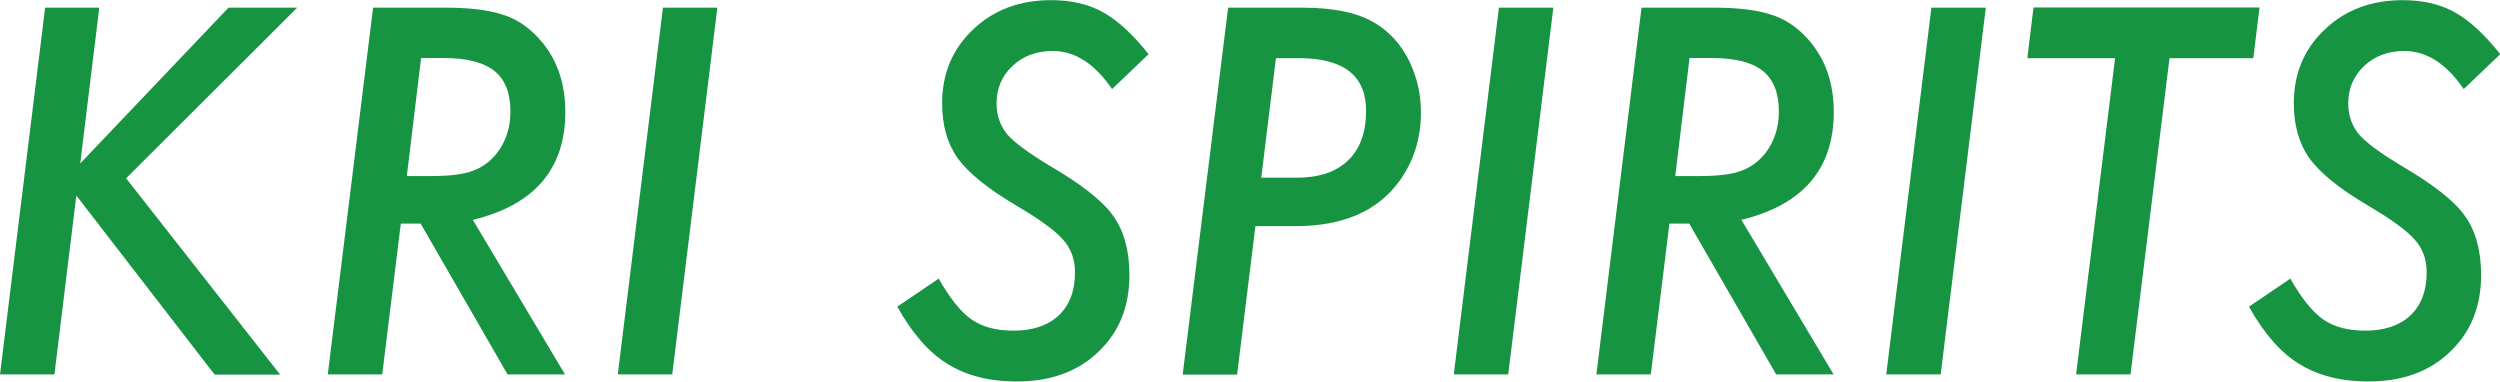
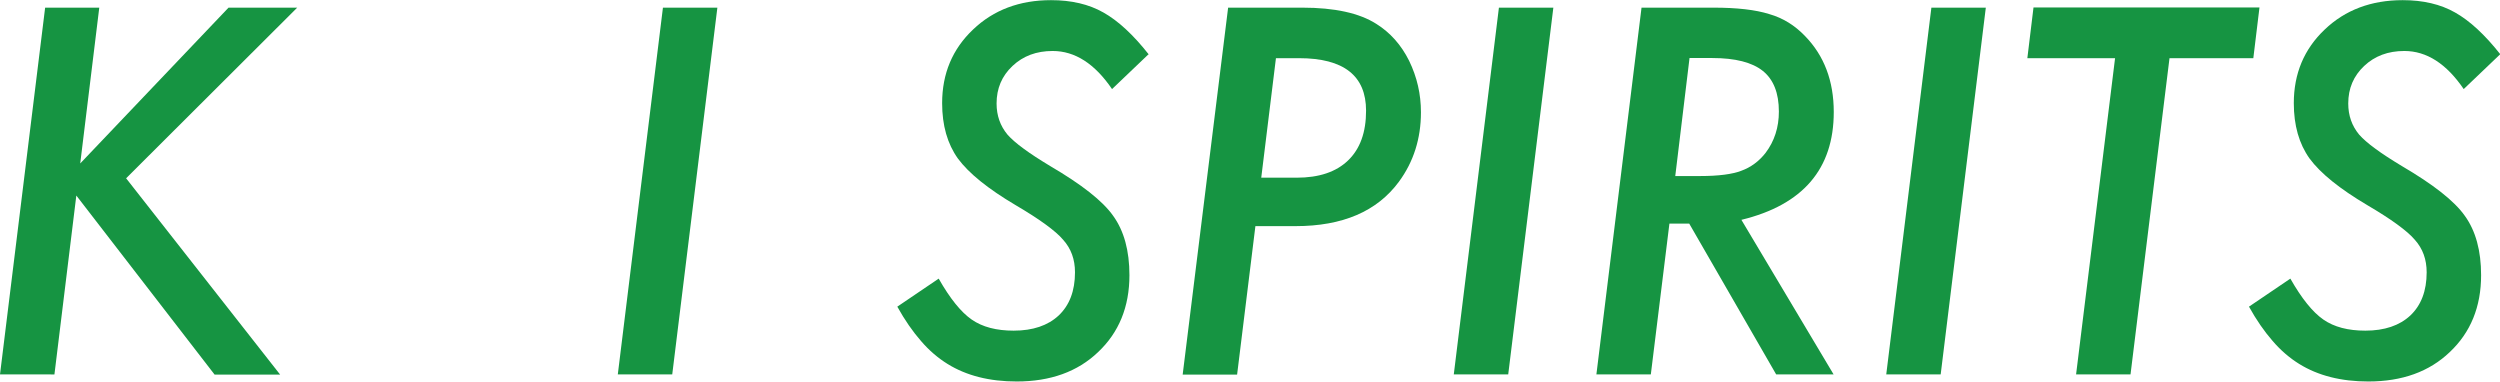
<svg xmlns="http://www.w3.org/2000/svg" id="b" data-name="レイヤー_2" width="166.72" height="25.45" viewBox="0 0 166.72 25.45">
  <g id="c" data-name="logo">
    <g id="d" data-name="header_x5F_pc">
      <g id="e" data-name="header_x5F_pc">
        <g>
          <path d="M6.62.51l-1.27,10.39L15.24.51h4.58l-11.41,11.38,10.27,13.09h-4.37L5.09,13.04l-1.46,11.93H0L3.01.51h3.61Z" fill="#169442" />
-           <path d="M31.53,14.66l6.15,10.31h-3.83l-5.8-10.06h-1.32l-1.24,10.06h-3.63L24.88.51h4.8c1.56,0,2.8.14,3.72.43.91.26,1.7.75,2.38,1.46,1.28,1.31,1.92,3,1.92,5.07,0,3.79-2.05,6.19-6.16,7.19ZM28.08,3.88l-.95,7.86h1.66c1.23,0,2.14-.12,2.74-.35.64-.23,1.18-.63,1.62-1.19.59-.78.89-1.7.89-2.76,0-1.24-.36-2.14-1.07-2.71-.71-.57-1.84-.86-3.37-.86h-1.52Z" fill="#169442" />
          <path d="M47.84.51l-3.01,24.46h-3.63L44.21.51h3.63Z" fill="#169442" />
          <path d="M76.58,3.63l-2.42,2.31c-1.15-1.69-2.47-2.54-3.96-2.54-1.08,0-1.97.33-2.68,1-.71.67-1.06,1.5-1.06,2.5,0,.8.24,1.49.73,2.08.24.27.6.59,1.07.93.47.35,1.06.73,1.77,1.16,2.1,1.23,3.51,2.33,4.21,3.33.72,1,1.08,2.32,1.08,3.95,0,2.11-.7,3.82-2.09,5.13-1.37,1.31-3.18,1.96-5.43,1.96-1.82,0-3.35-.39-4.61-1.17-.63-.39-1.23-.9-1.77-1.53-.55-.63-1.08-1.39-1.58-2.29l2.76-1.87c.75,1.32,1.48,2.23,2.2,2.73.72.5,1.65.74,2.8.74,1.28,0,2.28-.34,3-1.01.72-.68,1.09-1.64,1.09-2.88,0-.86-.26-1.58-.79-2.17-.26-.31-.66-.65-1.18-1.03-.52-.38-1.19-.81-1.99-1.28-1.84-1.09-3.12-2.12-3.85-3.11-.7-.98-1.05-2.21-1.05-3.69,0-1.98.69-3.61,2.06-4.91,1.37-1.31,3.11-1.96,5.2-1.96,1.36,0,2.52.27,3.49.82.98.55,1.99,1.48,3.03,2.8Z" fill="#169442" />
          <path d="M81.89.51h4.96c2.15,0,3.8.36,4.93,1.08.93.58,1.66,1.4,2.19,2.46.53,1.09.79,2.23.79,3.44,0,1.75-.49,3.3-1.47,4.63-1.46,1.98-3.76,2.96-6.89,2.96h-2.68l-1.22,9.9h-3.63l3.03-24.46ZM85.09,3.88l-.98,7.97h2.36c1.49,0,2.63-.38,3.43-1.15.8-.77,1.2-1.87,1.2-3.32,0-2.33-1.49-3.5-4.47-3.5h-1.54Z" fill="#169442" />
          <path d="M103.59.51l-3.01,24.46h-3.63l3.01-24.46h3.63Z" fill="#169442" />
          <path d="M116.13,14.66l6.15,10.31h-3.83l-5.8-10.06h-1.32l-1.24,10.06h-3.63l3.01-24.46h4.8c1.56,0,2.8.14,3.72.43.91.26,1.7.75,2.38,1.46,1.28,1.31,1.92,3,1.92,5.07,0,3.79-2.05,6.19-6.16,7.19ZM112.67,3.88l-.95,7.86h1.66c1.23,0,2.14-.12,2.74-.35.64-.23,1.18-.63,1.62-1.19.59-.78.89-1.7.89-2.76,0-1.24-.36-2.14-1.07-2.71-.71-.57-1.84-.86-3.37-.86h-1.52Z" fill="#169442" />
          <path d="M132.43.51l-3.01,24.46h-3.63l3.01-24.46h3.63Z" fill="#169442" />
          <path d="M144.68,3.88l-2.6,21.09h-3.63l2.6-21.09h-5.85l.41-3.38h15.07l-.41,3.38h-5.59Z" fill="#169442" />
          <path d="M166.72,3.63l-2.42,2.31c-1.15-1.69-2.47-2.54-3.96-2.54-1.08,0-1.97.33-2.68,1-.71.67-1.06,1.5-1.06,2.5,0,.8.24,1.49.73,2.08.24.27.6.59,1.07.93.47.35,1.06.73,1.77,1.16,2.1,1.23,3.51,2.33,4.21,3.33.72,1,1.08,2.32,1.08,3.95,0,2.11-.7,3.82-2.09,5.13-1.37,1.31-3.18,1.96-5.43,1.96-1.82,0-3.35-.39-4.61-1.17-.63-.39-1.23-.9-1.77-1.53-.55-.63-1.08-1.39-1.58-2.29l2.76-1.87c.75,1.32,1.48,2.23,2.2,2.73.72.5,1.65.74,2.8.74,1.28,0,2.28-.34,3-1.01.72-.68,1.09-1.64,1.09-2.88,0-.86-.26-1.58-.79-2.17-.26-.31-.66-.65-1.18-1.03-.52-.38-1.19-.81-1.99-1.28-1.84-1.09-3.12-2.12-3.85-3.11-.7-.98-1.05-2.21-1.05-3.69,0-1.98.69-3.61,2.06-4.91,1.37-1.31,3.11-1.96,5.2-1.96,1.36,0,2.52.27,3.49.82.98.55,1.99,1.48,3.03,2.8Z" fill="#169442" />
        </g>
      </g>
    </g>
  </g>
</svg>